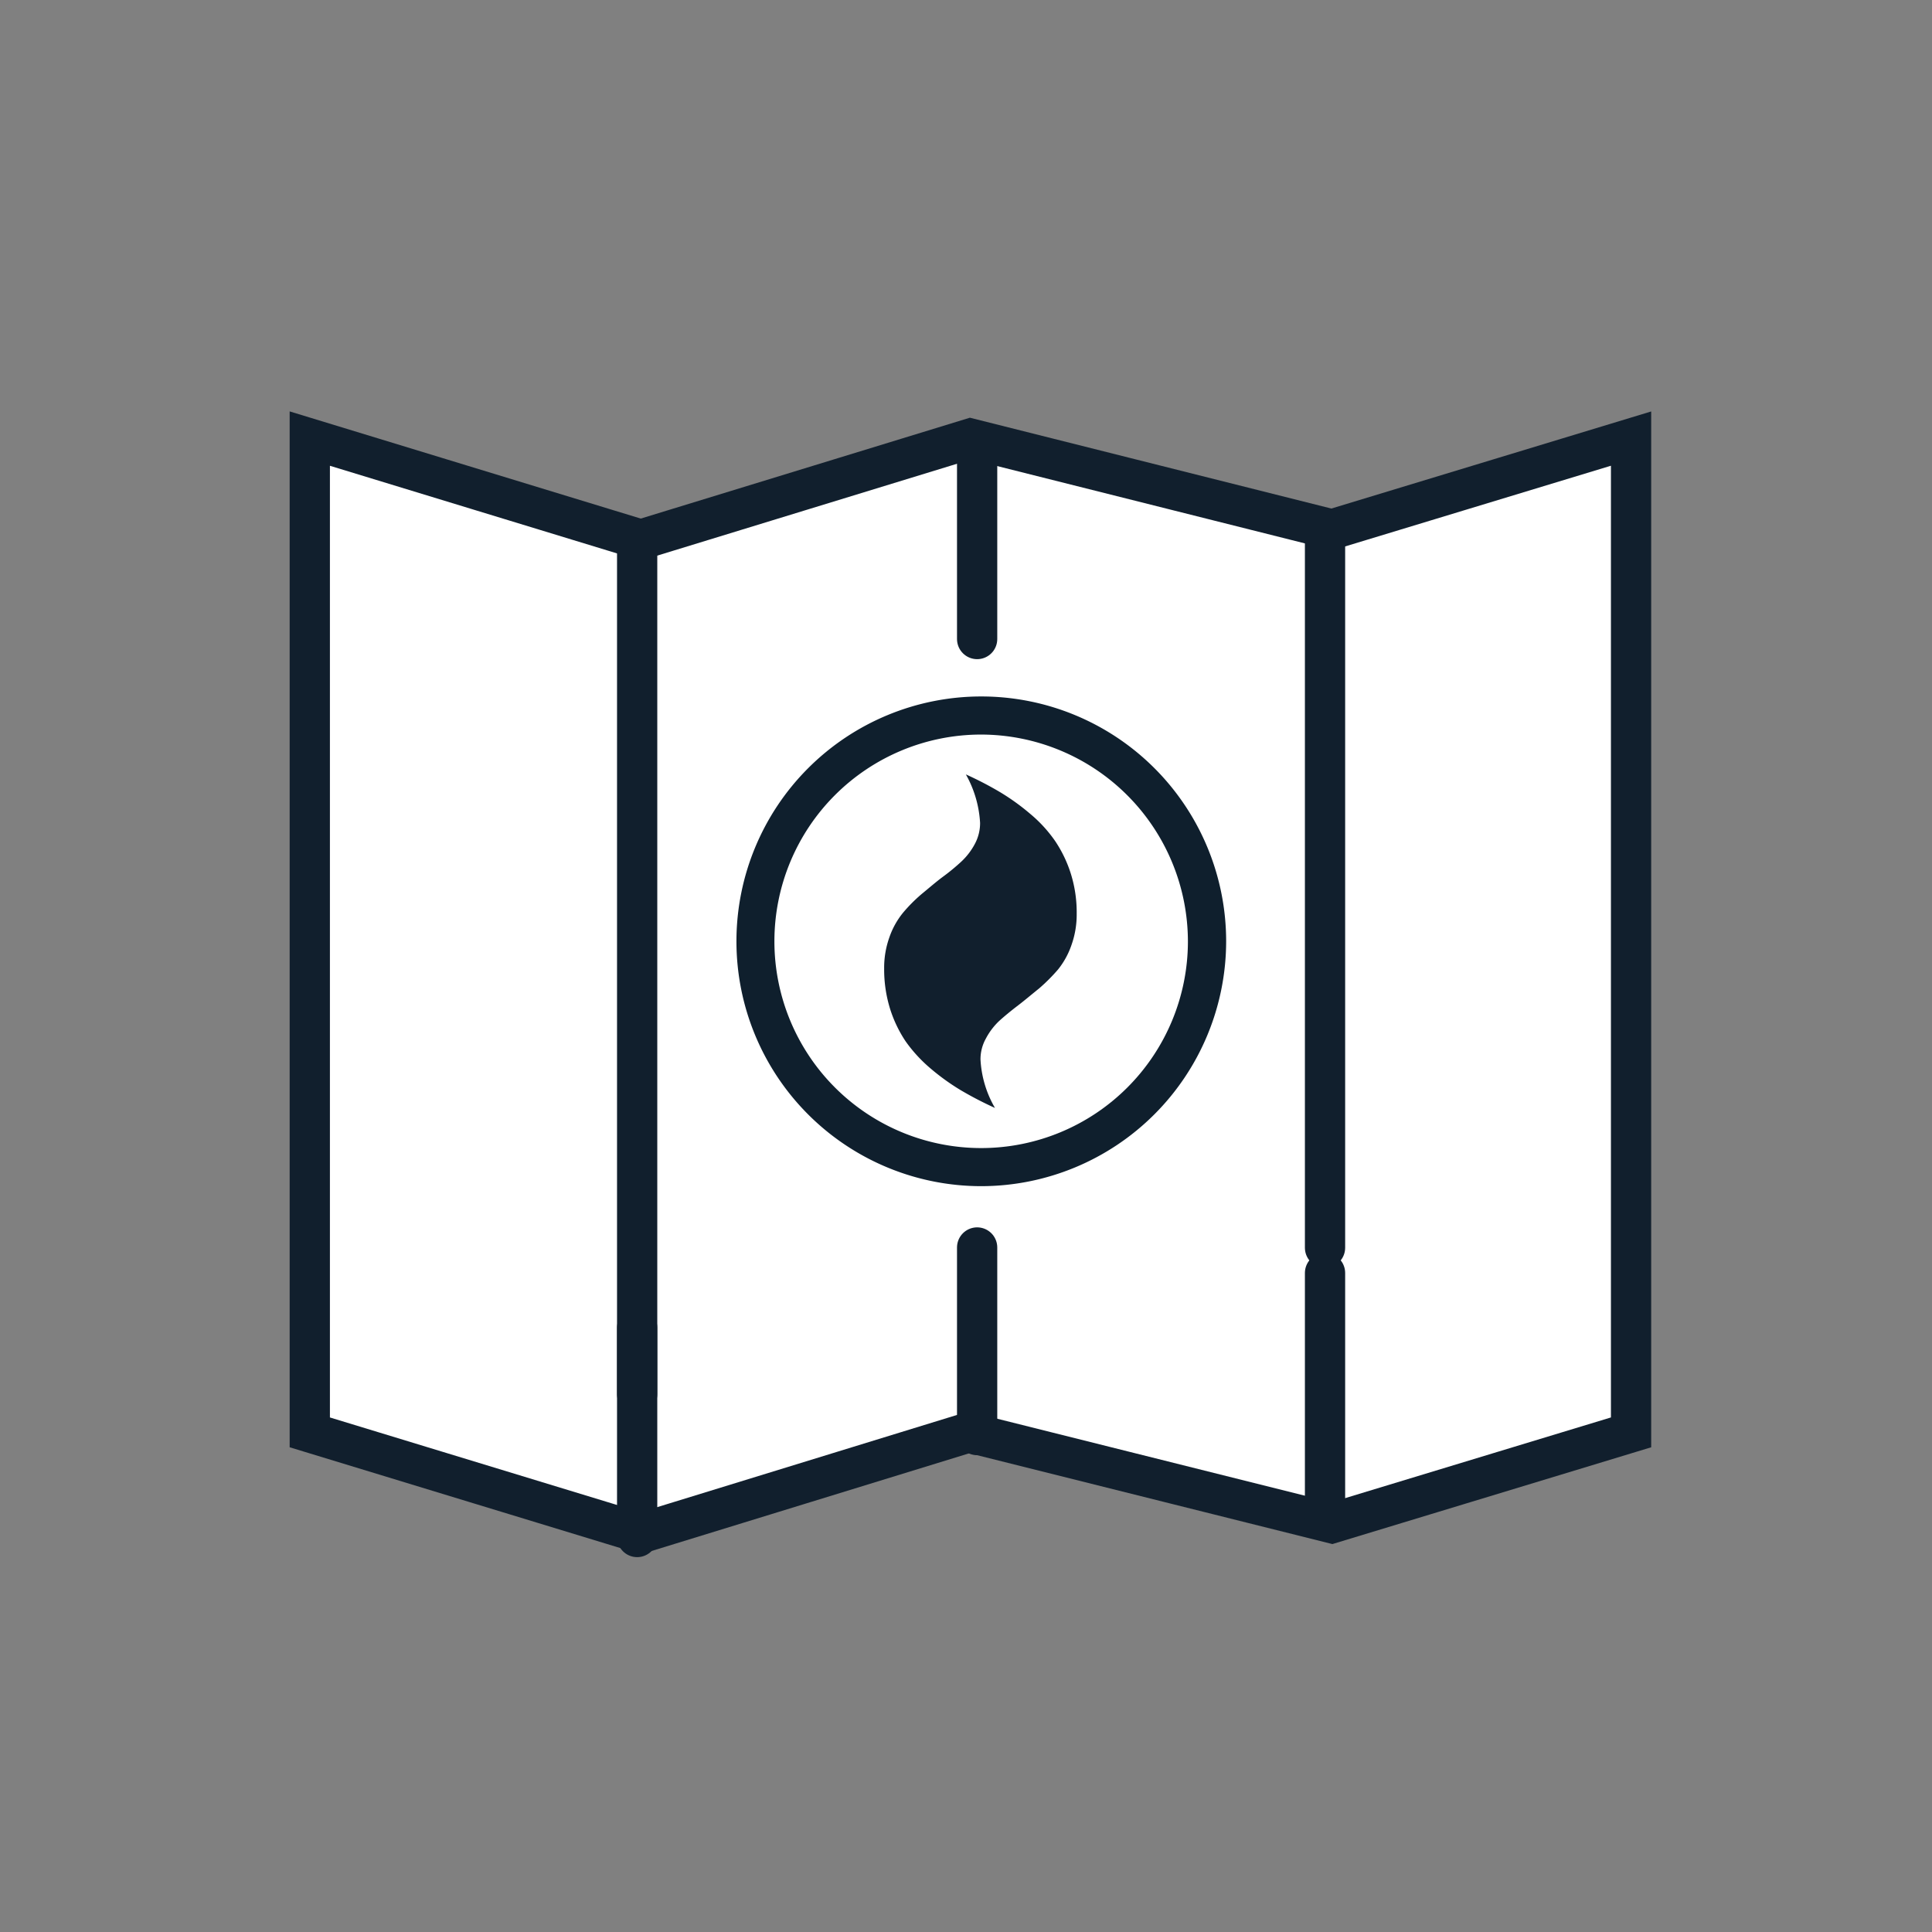
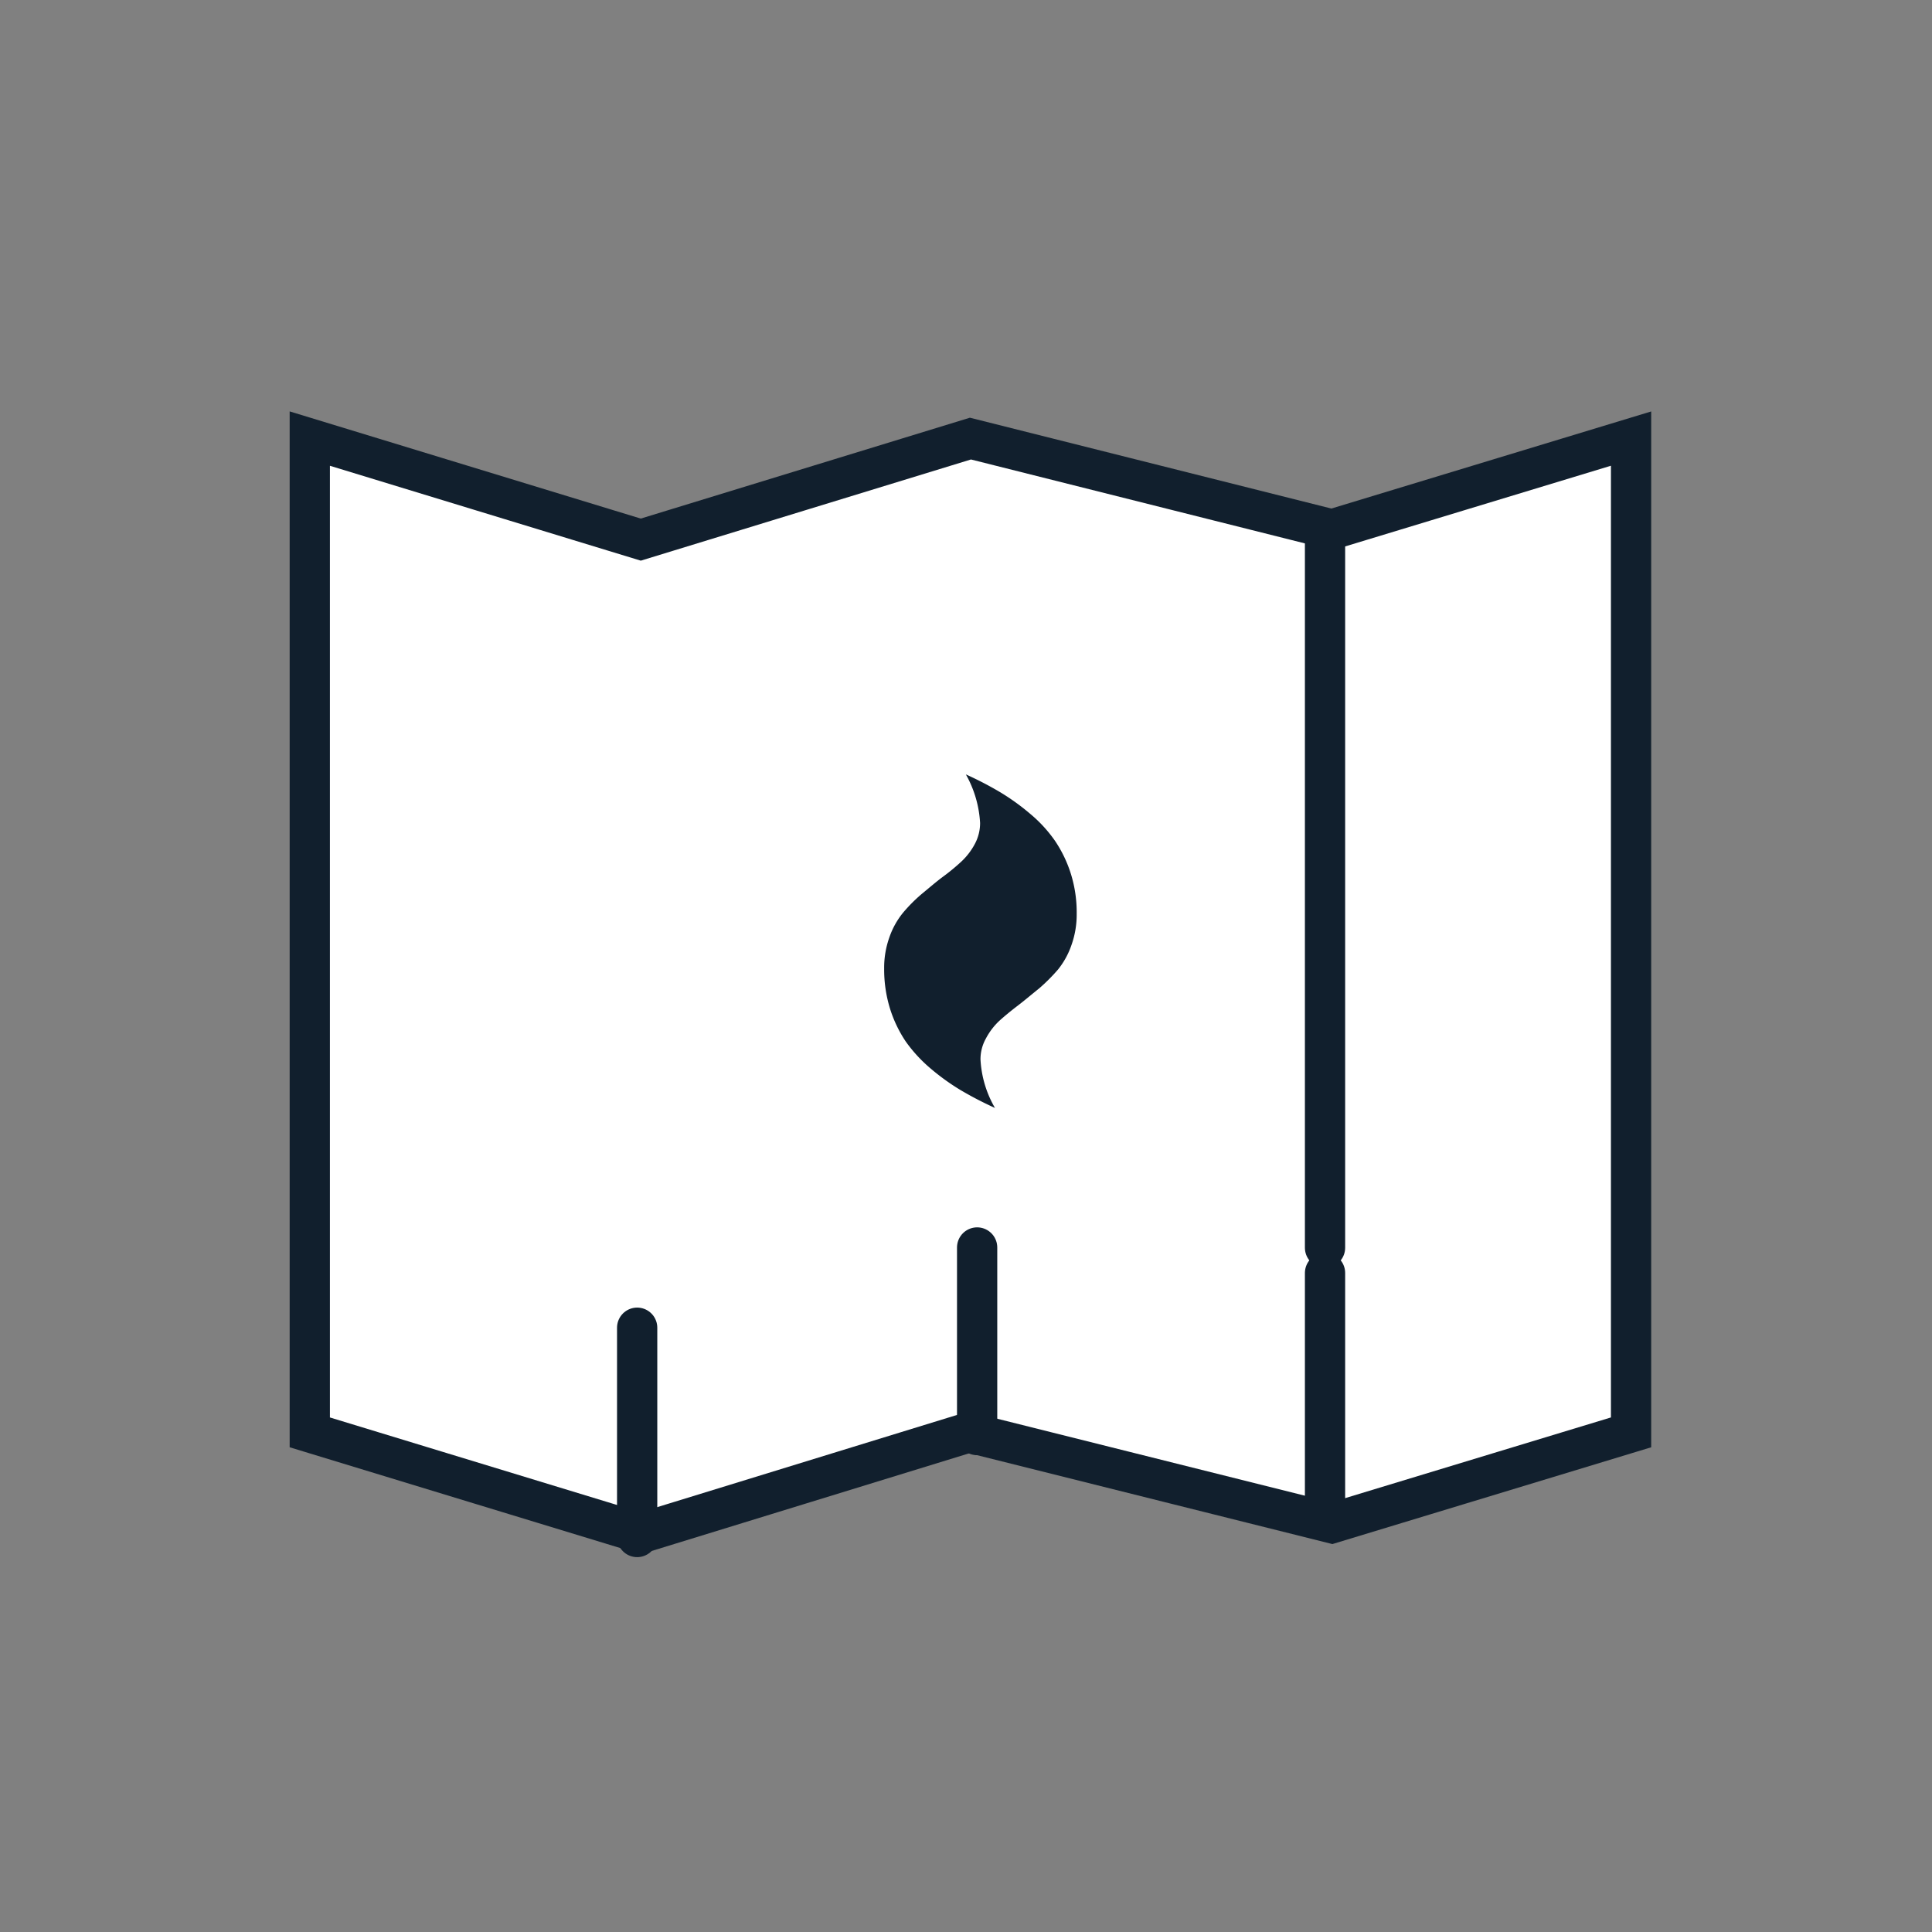
<svg xmlns="http://www.w3.org/2000/svg" id="Layer_1" data-name="Layer 1" viewBox="0 0 144 144">
  <rect x="0" y="0" width="144" height="144" fill="#808080" stroke="none" />
  <polygon points="121.57 106.76 99.27 113.53 72.21 106.76 47.76 114.28 23.09 106.76 23.09 32.69 47.76 40.22 72.33 32.69 99.27 39.46 121.57 32.69 121.57 106.76" fill="#fff" stroke="#111f2d" stroke-linecap="round" stroke-miterlimit="10" stroke-width="3" />
-   <line x1="47.49" y1="40.22" x2="47.49" y2="103.91" fill="none" stroke="#111f2d" stroke-linecap="round" stroke-miterlimit="10" stroke-width="3" />
  <line x1="47.49" y1="98.96" x2="47.49" y2="114.56" fill="none" stroke="#111f2d" stroke-linecap="round" stroke-miterlimit="10" stroke-width="3" />
  <line x1="98.76" y1="94.88" x2="98.76" y2="112.93" fill="none" stroke="#111f2d" stroke-linecap="round" stroke-miterlimit="10" stroke-width="3" />
  <line x1="98.76" y1="39.42" x2="98.76" y2="93" fill="none" stroke="#111f2d" stroke-linecap="round" stroke-miterlimit="10" stroke-width="3" />
  <line x1="72.83" y1="92.98" x2="72.83" y2="106.96" fill="none" stroke="#111f2d" stroke-linecap="round" stroke-miterlimit="10" stroke-width="3" />
-   <line x1="72.83" y1="33.65" x2="72.83" y2="47.63" fill="none" stroke="#111f2d" stroke-linecap="round" stroke-miterlimit="10" stroke-width="3" />
  <circle cx="73.13" cy="70.16" r="16.83" fill="#fff" />
-   <path d="M73.13,88.41A18.25,18.25,0,1,1,91.39,70.16,18.27,18.27,0,0,1,73.13,88.41Zm0-33.66A15.41,15.41,0,1,0,88.54,70.16,15.44,15.44,0,0,0,73.13,54.75Z" fill="#0f1f2d" />
  <path d="M67.51,77.63a10.9,10.9,0,0,0,1.84,2,16.88,16.88,0,0,0,2.23,1.61,26.62,26.62,0,0,0,2.58,1.34h0a8,8,0,0,1-1.08-3.62,3.17,3.17,0,0,1,.4-1.55,5,5,0,0,1,1-1.32c.43-.39.9-.77,1.41-1.16s1-.81,1.55-1.25a13.6,13.6,0,0,0,1.42-1.42,6,6,0,0,0,1-1.82,6.74,6.74,0,0,0,.39-2.33h0a9.61,9.61,0,0,0-.44-3,9.45,9.45,0,0,0-1.17-2.43,10.15,10.15,0,0,0-1.83-2,16.81,16.81,0,0,0-2.24-1.62,25.51,25.51,0,0,0-2.58-1.34v0l0,0a8.3,8.3,0,0,1,1.06,3.62,3.28,3.28,0,0,1-.39,1.56,5,5,0,0,1-1,1.31,15.6,15.6,0,0,1-1.41,1.16c-.52.39-1,.81-1.55,1.26a11.81,11.81,0,0,0-1.41,1.42,6,6,0,0,0-1,1.81,6.74,6.74,0,0,0-.39,2.33,9.92,9.92,0,0,0,.44,3A9.45,9.45,0,0,0,67.51,77.63Z" fill="#111f2d" />
</svg>